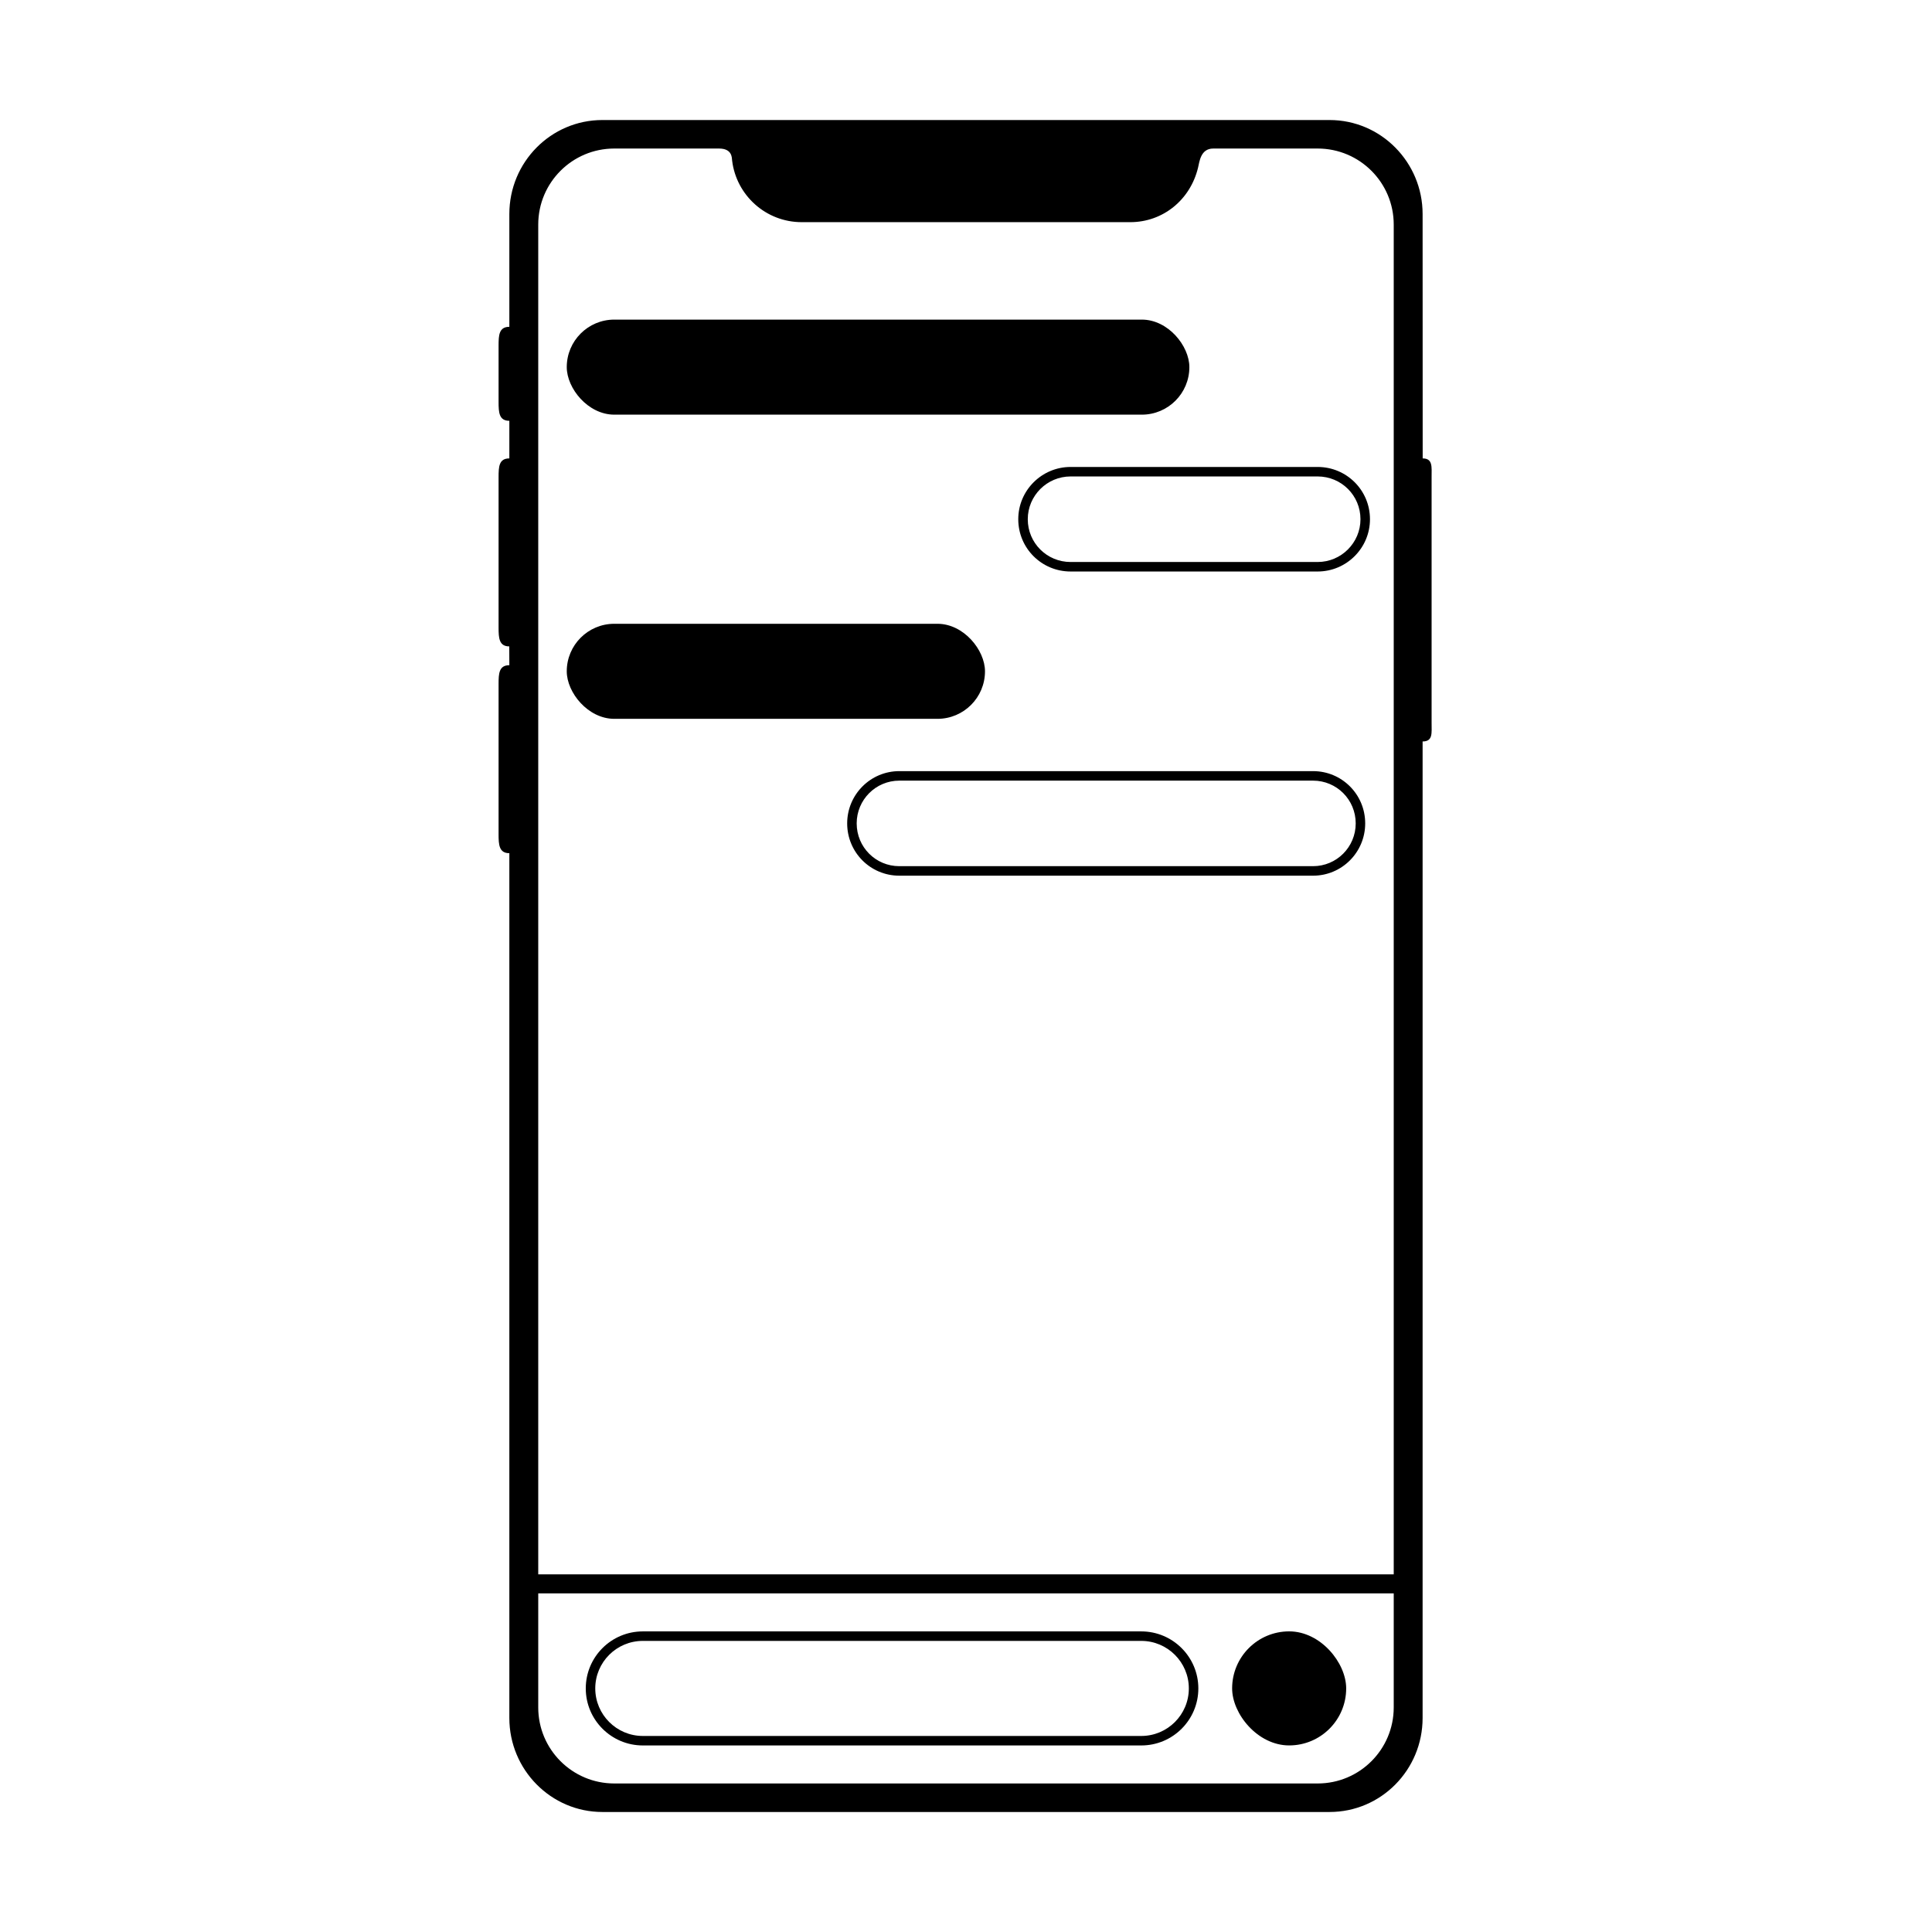
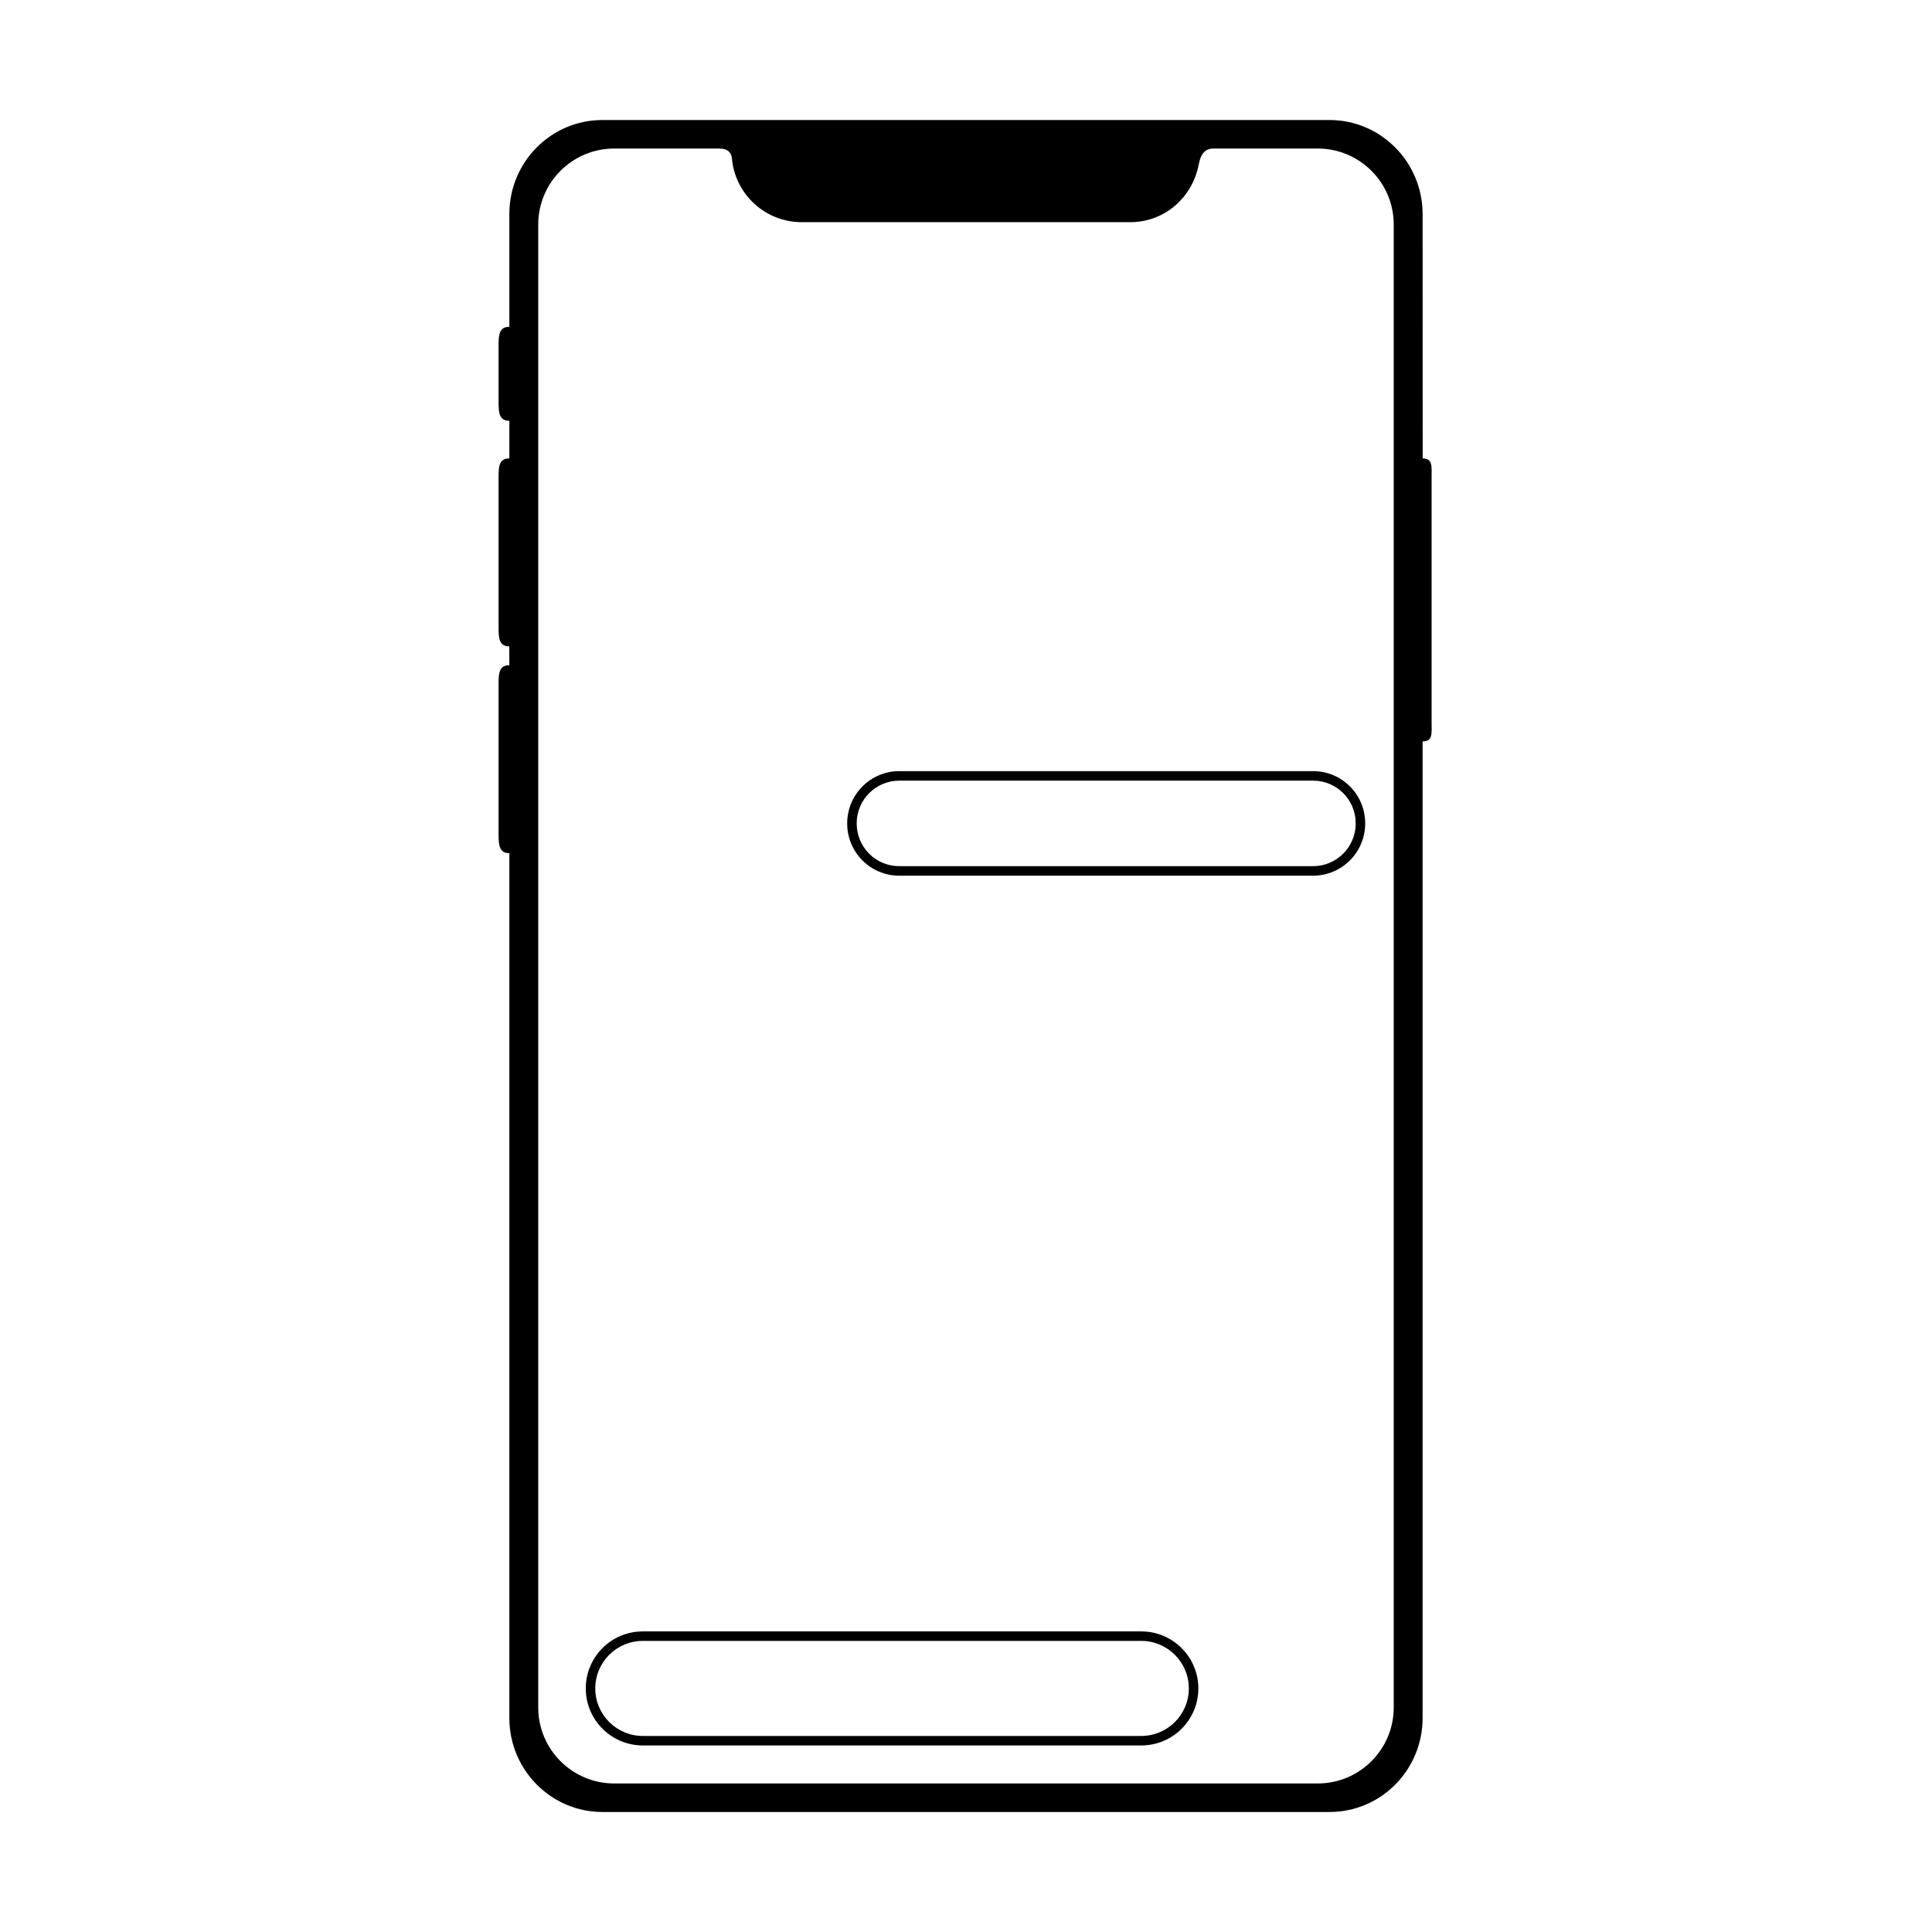
<svg xmlns="http://www.w3.org/2000/svg" fill="#000000" width="800px" height="800px" version="1.1" viewBox="144 144 512 512">
  <g>
    <path d="m276.13 235.59c0-2.75 0.105-4.981 2.852-4.981v-29.895c0-13.758 11.031-24.906 24.652-24.906h192.72c13.617 0 24.652 11.195 24.652 24.906l0.02 64.77c2.719 0 2.363 2.269 2.363 4.961v65.094c0 2.738 0.379 4.957-2.383 4.957v258.79c0 13.758-11.027 24.91-24.652 24.91h-192.72c-13.613 0-24.652-11.199-24.652-24.91v-229.18c-2.727 0-2.852-2.269-2.852-4.957v-39.906c0-2.738 0.105-4.957 2.852-4.957l-0.02-4.984c-2.715 0-2.832-2.269-2.832-4.957v-39.902c0-2.738 0.09-4.961 2.852-4.961v-9.965c-2.727 0-2.852-2.211-2.852-4.981zm58.398-52.227h-27.738c-11.129 0-20.152 9.023-20.152 20.152v392.97c0 11.129 9.023 20.152 20.152 20.152h186.41c11.129 0 20.152-9.023 20.152-20.152v-392.97c0-11.129-9.023-20.152-20.152-20.152h-27.676c-3.348 0-3.644 3.473-4.031 5.078-2.066 8.543-9.324 14.434-17.961 14.434h-87.074c-9.484 0-17.309-7.109-18.434-16.289-0.094-0.746 0.074-3.223-3.496-3.223z" fill-rule="evenodd" />
-     <path d="m306.79 228.7h139.81c6.957 0 12.594 6.957 12.594 12.594 0 6.957-5.641 12.594-12.594 12.594h-139.81c-6.957 0-12.594-6.957-12.594-12.594 0-6.957 5.641-12.594 12.594-12.594z" fill-rule="evenodd" />
-     <path d="m416.37 281.6c0 6.293 5.066 11.336 11.352 11.336h65.465c6.254 0 11.352-5.082 11.352-11.336 0-6.289-5.062-11.336-11.352-11.336h-65.465c-6.25 0-11.352 5.086-11.352 11.336zm-2.519 0c0-7.641 6.231-13.852 13.871-13.852h65.465c7.676 0 13.871 6.168 13.871 13.852 0 7.644-6.231 13.855-13.871 13.855h-65.465c-7.676 0-13.871-6.168-13.871-13.855z" />
    <path d="m371.03 362.21c0 6.293 5.039 11.336 11.297 11.336h109.65c6.242 0 11.301-5.07 11.301-11.336 0-6.289-5.043-11.332-11.301-11.332h-109.65c-6.242 0-11.297 5.07-11.297 11.332zm-2.519 0c0-7.648 6.184-13.852 13.816-13.852h109.65c7.648 0 13.816 6.172 13.816 13.852 0 7.652-6.184 13.855-13.816 13.855h-109.65c-7.648 0-13.816-6.172-13.816-13.855z" />
-     <path d="m306.79 309.31h85.648c6.957 0 12.594 6.957 12.594 12.594 0 6.957-5.641 12.594-12.594 12.594h-85.648c-6.957 0-12.594-6.957-12.594-12.594 0-6.957 5.641-12.594 12.594-12.594z" fill-rule="evenodd" />
    <path d="m301.75 591.45c0 6.945 5.652 12.598 12.609 12.598h132.09c6.965 0 12.605-5.641 12.605-12.598 0-6.945-5.648-12.594-12.605-12.594h-132.09c-6.965 0-12.609 5.637-12.609 12.594zm-2.516 0c0-8.348 6.766-15.113 15.125-15.113h132.09c8.355 0 15.125 6.785 15.125 15.113 0 8.348-6.769 15.113-15.125 15.113h-132.09c-8.355 0-15.125-6.781-15.125-15.113z" />
-     <path d="m485.64 576.33c8.348 0 15.113 8.348 15.113 15.113 0 8.348-6.766 15.113-15.113 15.113-8.348 0-15.113-8.348-15.113-15.113 0-8.348 6.766-15.113 15.113-15.113z" fill-rule="evenodd" />
-     <path d="m284.12 561.22h231.75v5.039h-231.75z" fill-rule="evenodd" />
  </g>
</svg>